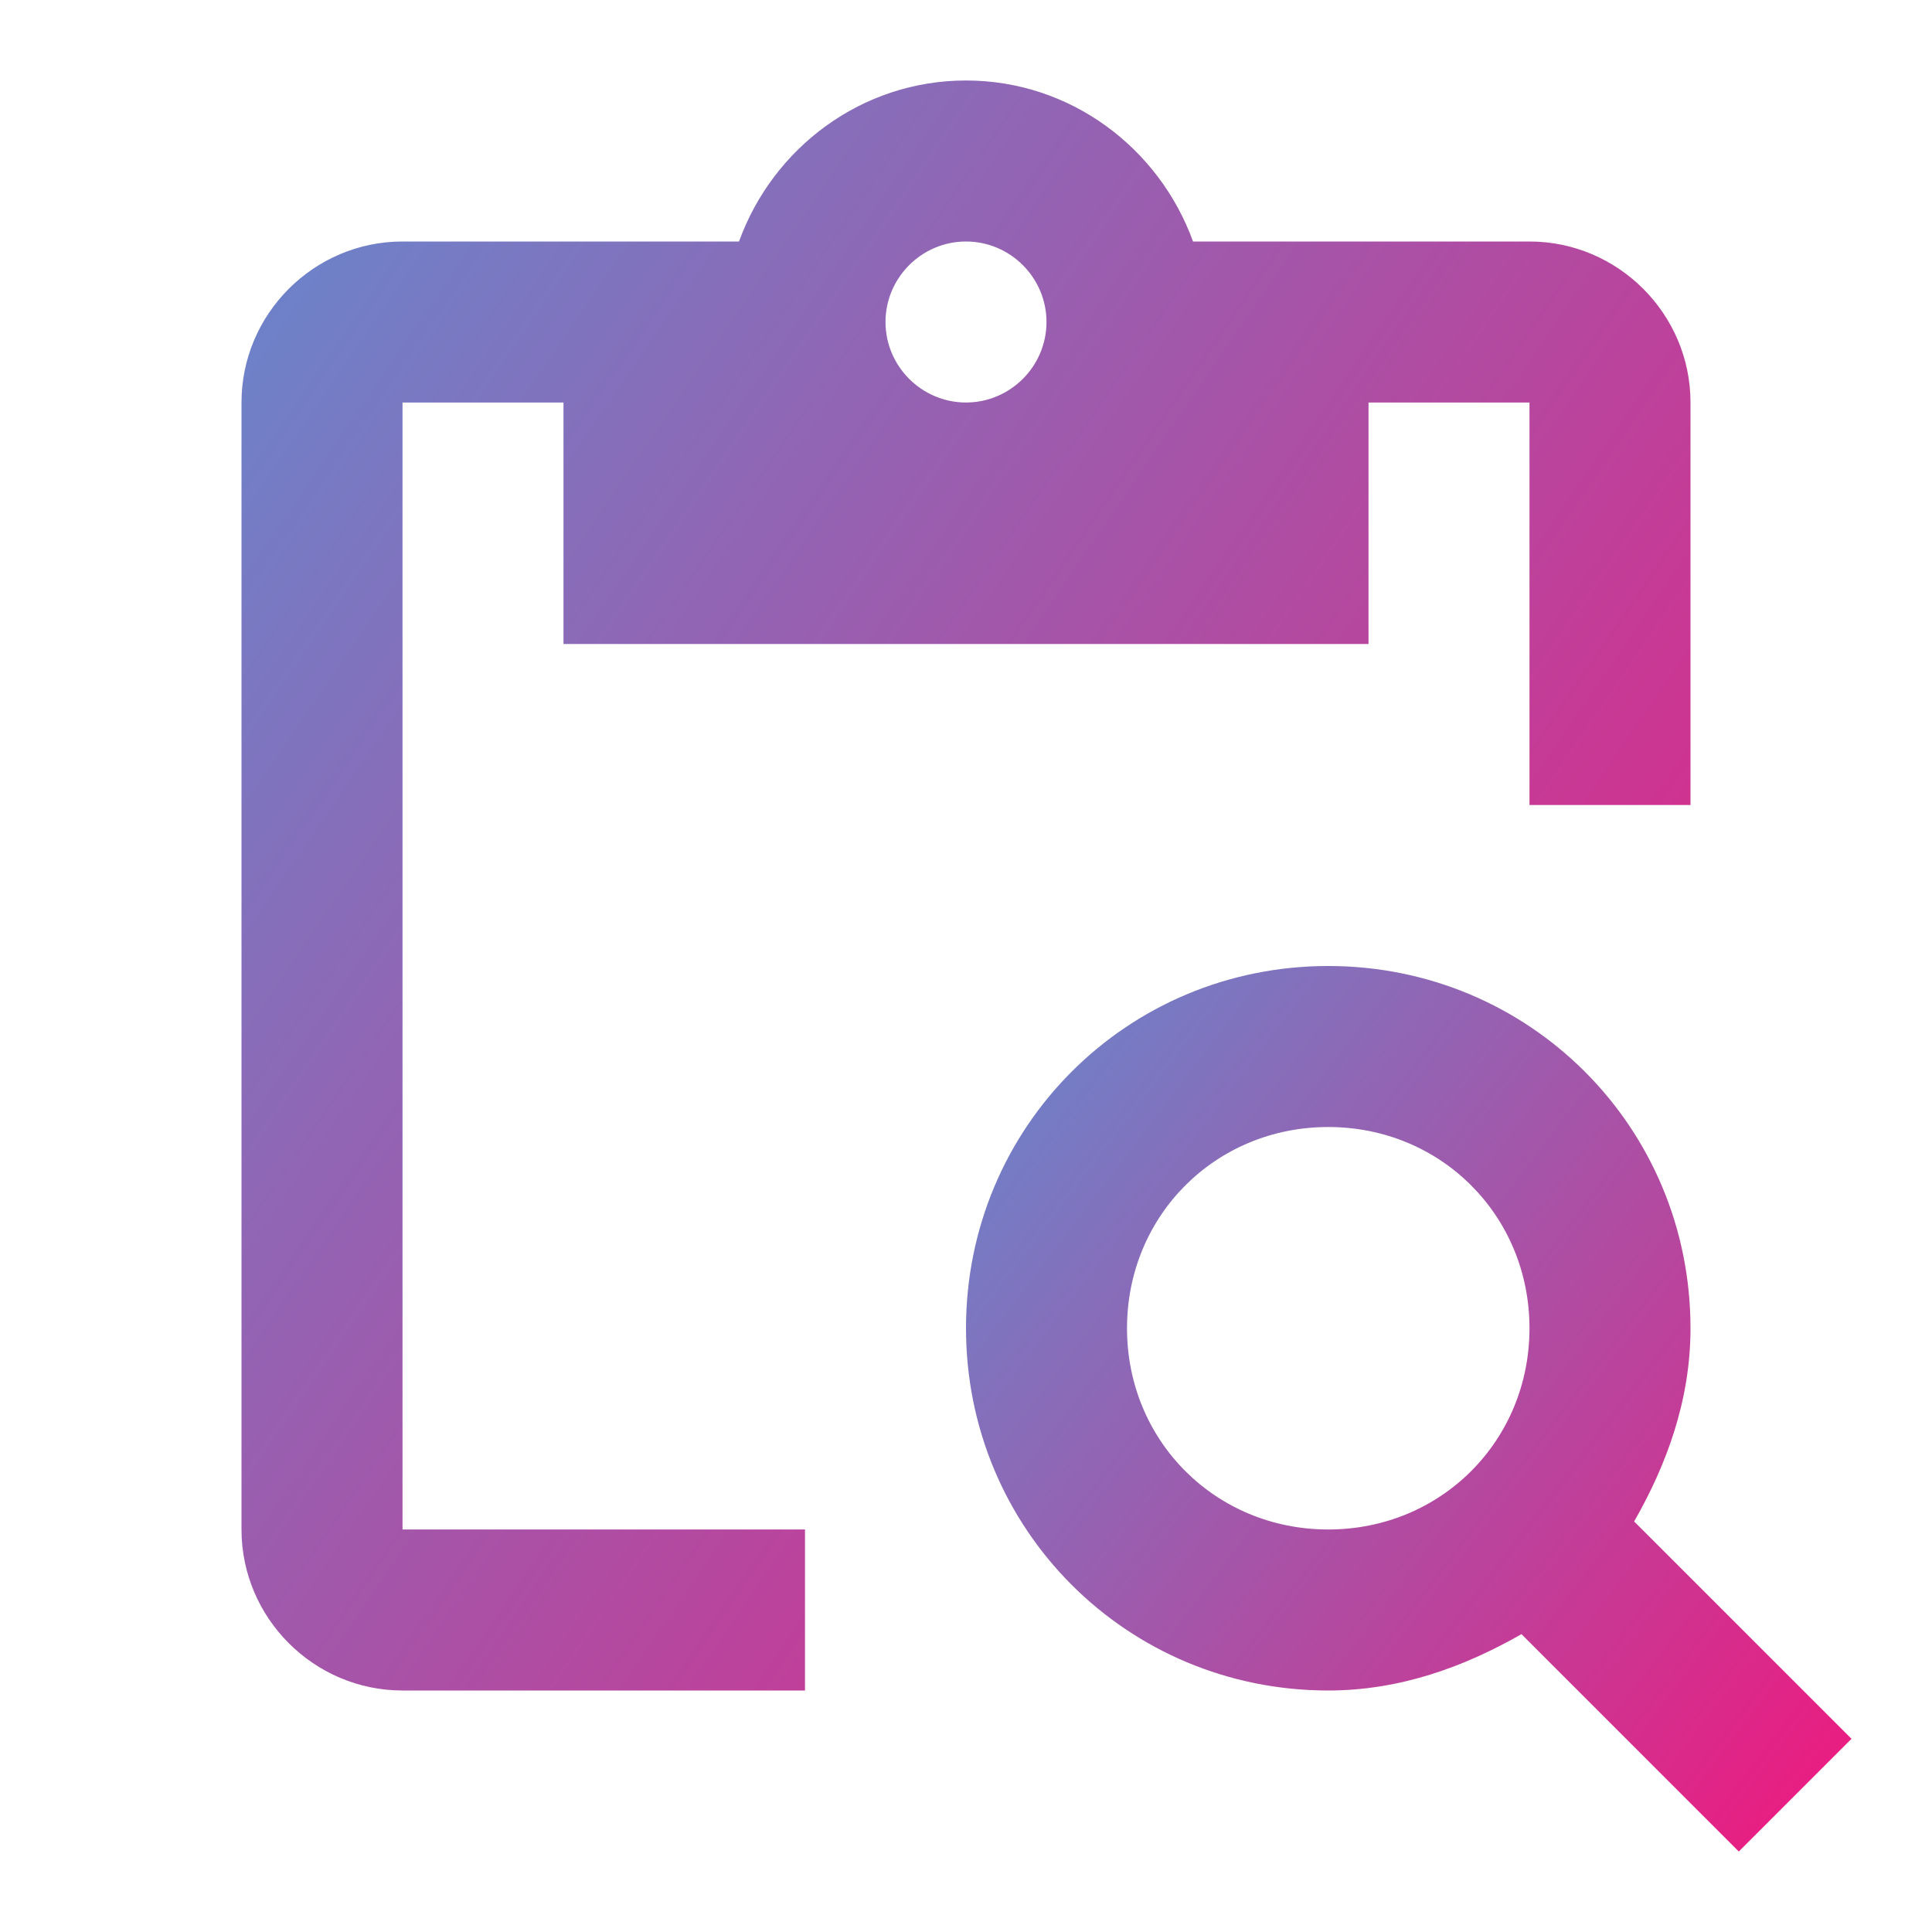
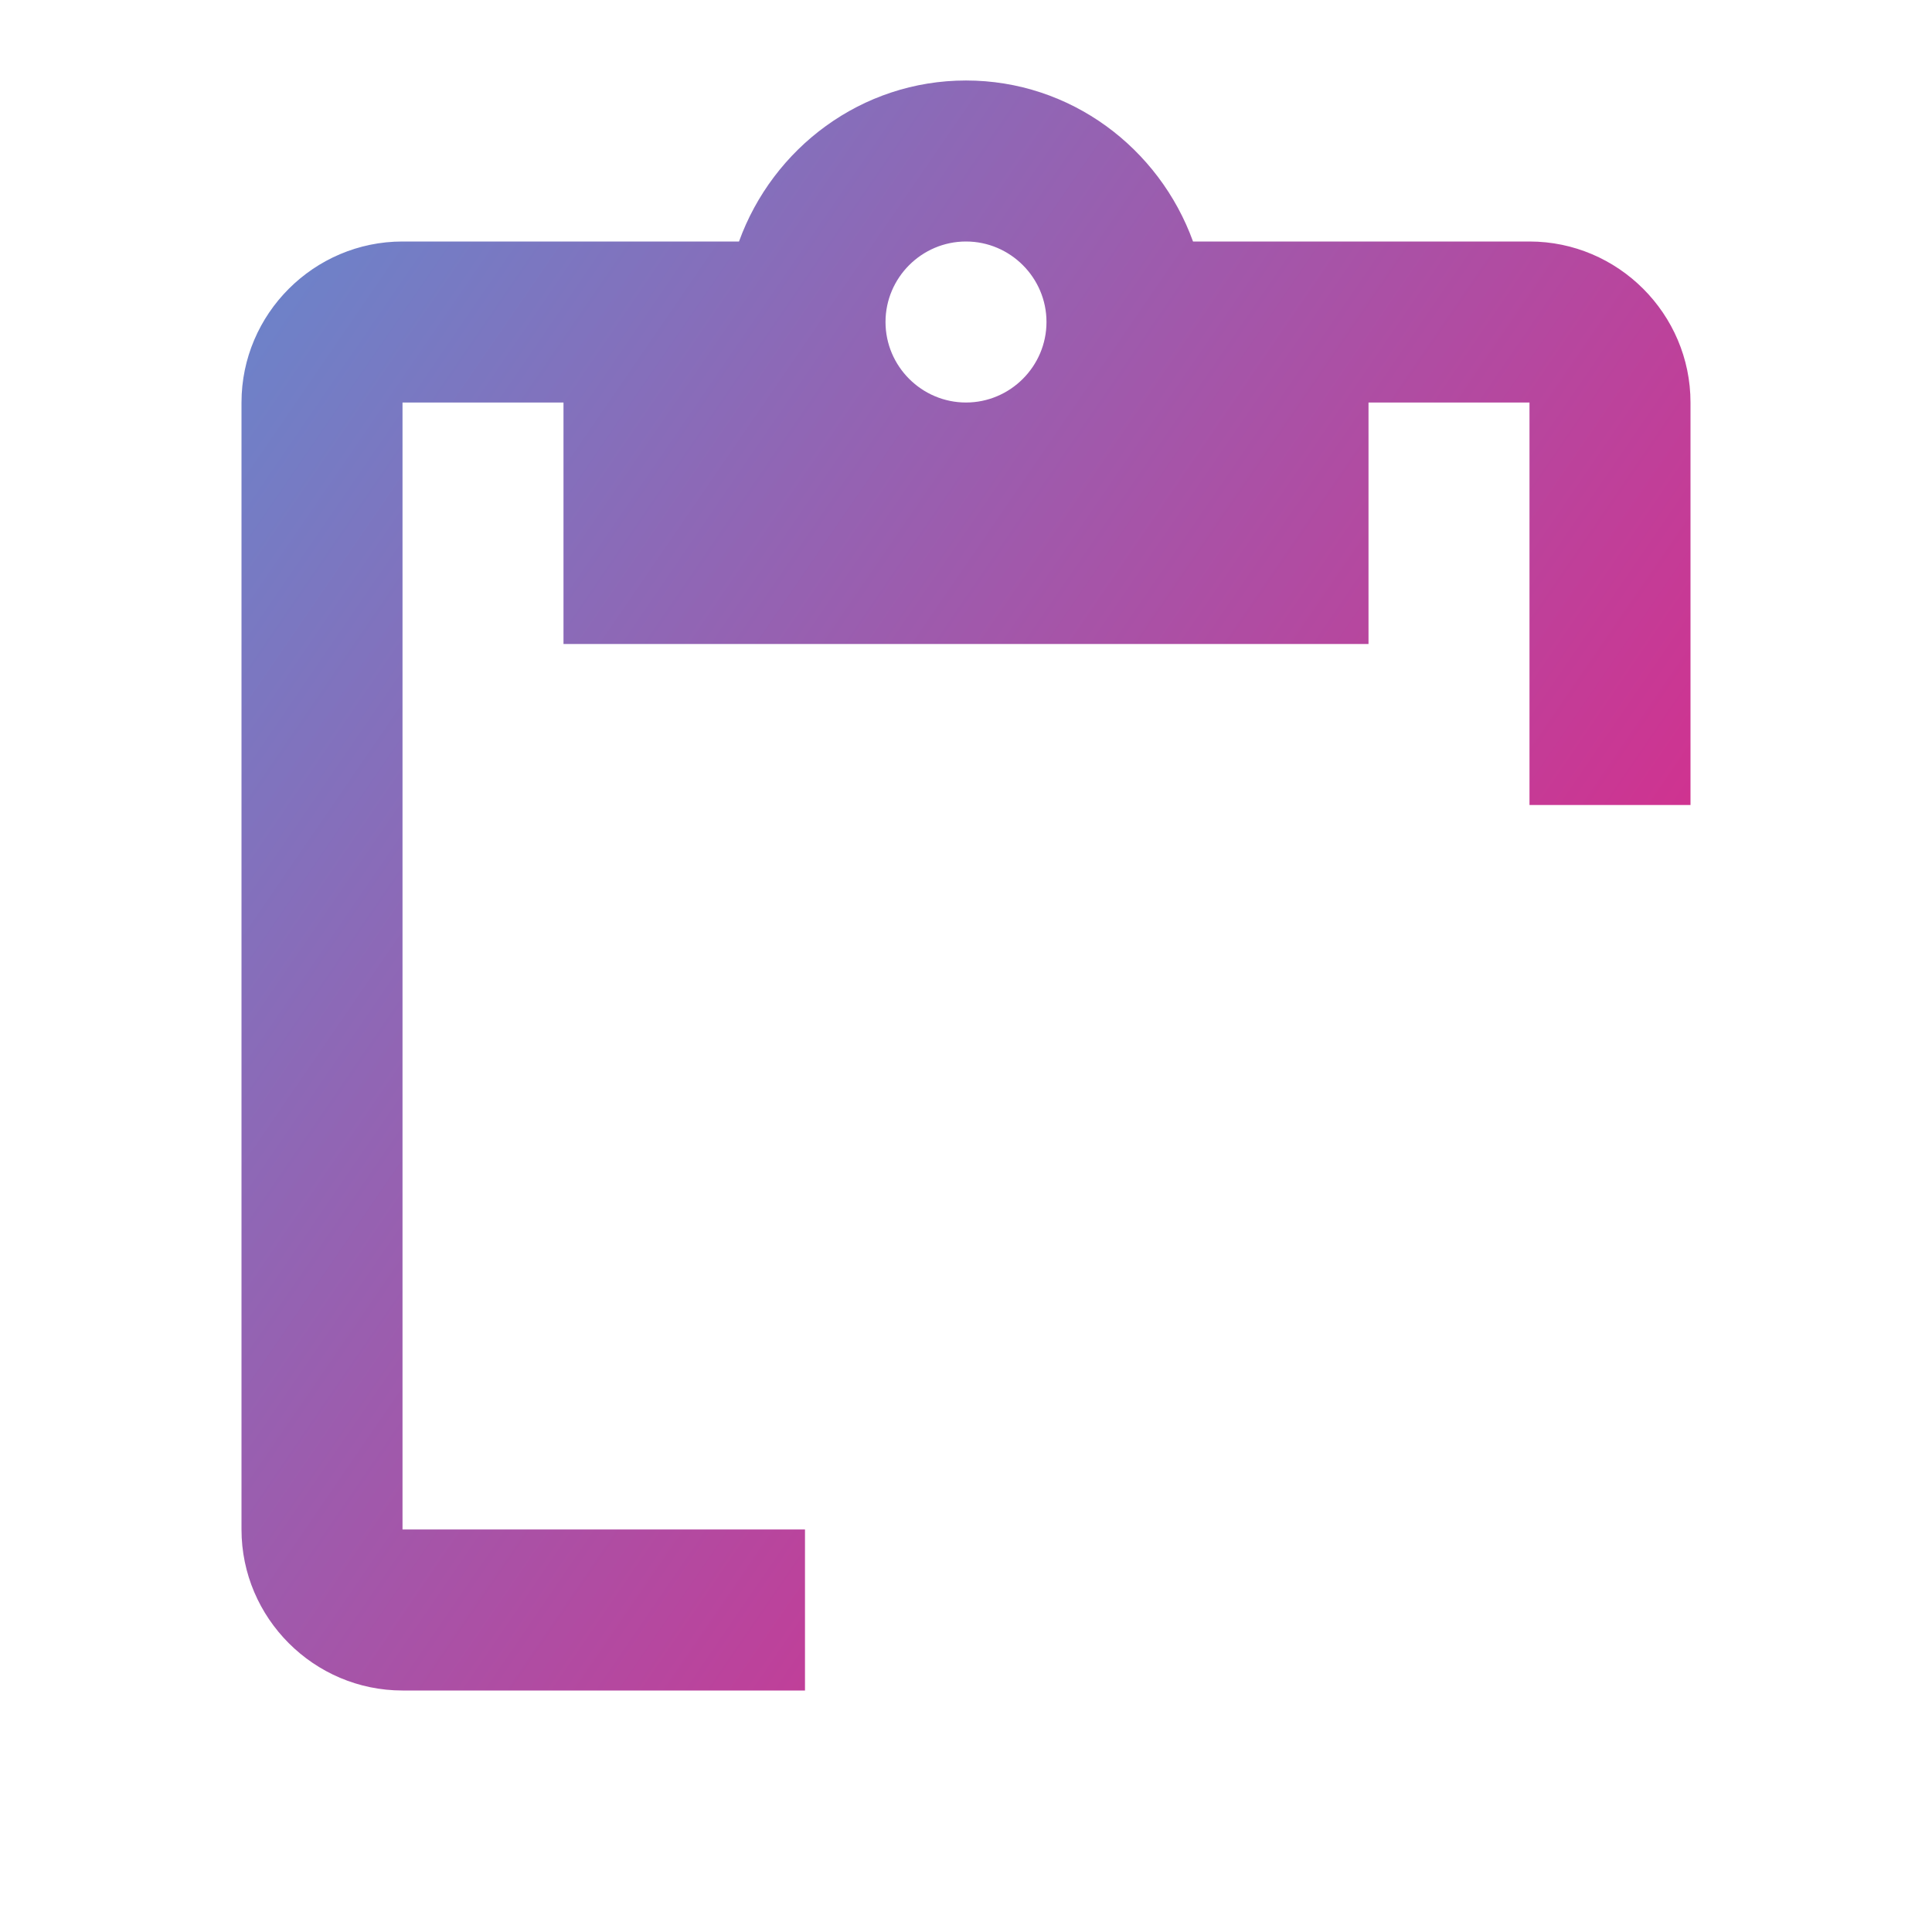
<svg xmlns="http://www.w3.org/2000/svg" width="65" height="65" viewBox="0 0 65 65" fill="none">
  <path d="M13.542 13.542H18.958V21.667H46.042V13.542H51.458V27.083H56.875V13.542C56.875 10.562 54.438 8.125 51.458 8.125H40.138C39 4.983 36.021 2.708 32.5 2.708C28.979 2.708 26 4.983 24.863 8.125H13.542C10.562 8.125 8.125 10.562 8.125 13.542V51.458C8.125 54.437 10.562 56.875 13.542 56.875H27.083V51.458H13.542V13.542ZM32.5 8.125C33.99 8.125 35.208 9.344 35.208 10.833C35.208 12.323 33.99 13.542 32.5 13.542C31.01 13.542 29.792 12.323 29.792 10.833C29.792 9.344 31.01 8.125 32.5 8.125Z" fill="url(#paint0_linear_343_12)" />
-   <path d="M54.979 51.188C56.062 49.292 56.875 47.125 56.875 44.688C56.875 37.917 51.458 32.5 44.688 32.5C37.917 32.5 32.5 37.917 32.5 44.688C32.5 51.458 37.917 56.875 44.688 56.875C47.125 56.875 49.292 56.062 51.188 54.979L58.5 62.292L62.292 58.5L54.979 51.188ZM44.688 51.458C40.896 51.458 37.917 48.479 37.917 44.688C37.917 40.896 40.896 37.917 44.688 37.917C48.479 37.917 51.458 40.896 51.458 44.688C51.458 48.479 48.479 51.458 44.688 51.458Z" fill="url(#paint1_linear_343_12)" />
  <defs>
    <linearGradient id="paint0_linear_343_12" x1="-16.288" y1="-16.572" x2="91.054" y2="56.964" gradientUnits="userSpaceOnUse">
      <stop stop-color="#26BCF2" />
      <stop offset="0.761" stop-color="#EB1C80" />
    </linearGradient>
    <linearGradient id="paint1_linear_343_12" x1="17.581" y1="21.896" x2="78.607" y2="68.347" gradientUnits="userSpaceOnUse">
      <stop stop-color="#26BCF2" />
      <stop offset="0.761" stop-color="#EB1C80" />
    </linearGradient>
  </defs>
</svg>